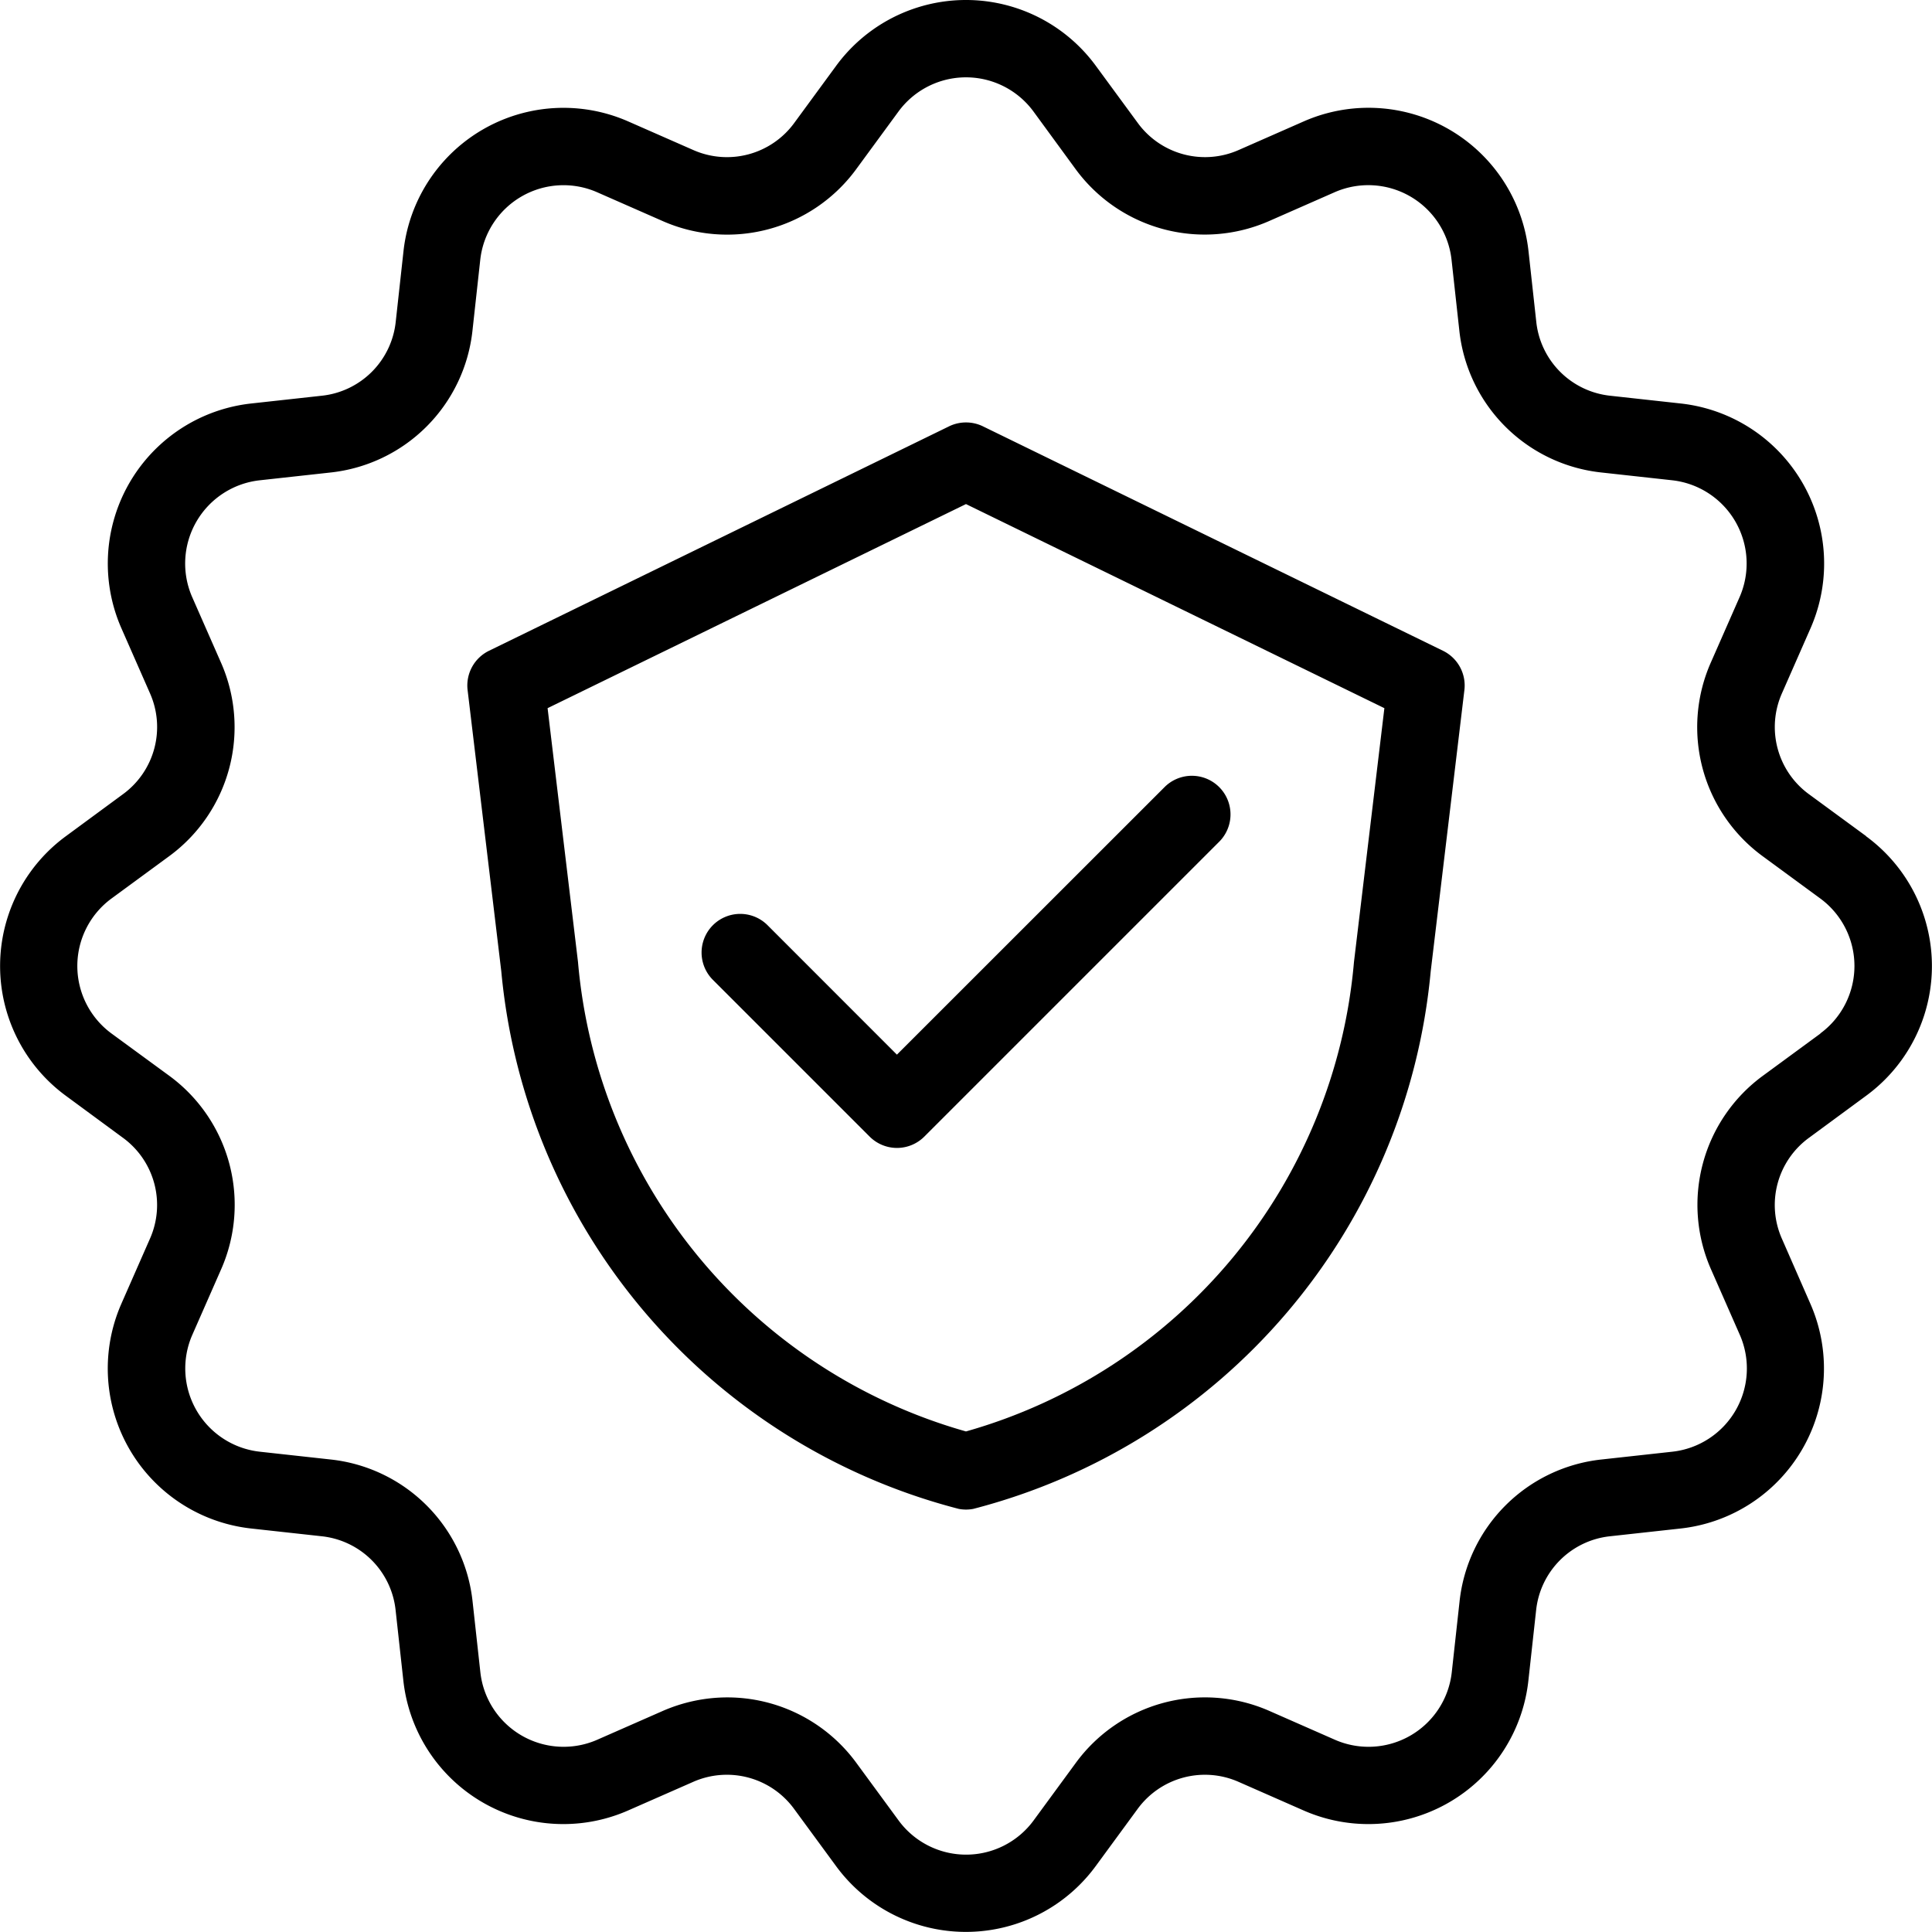
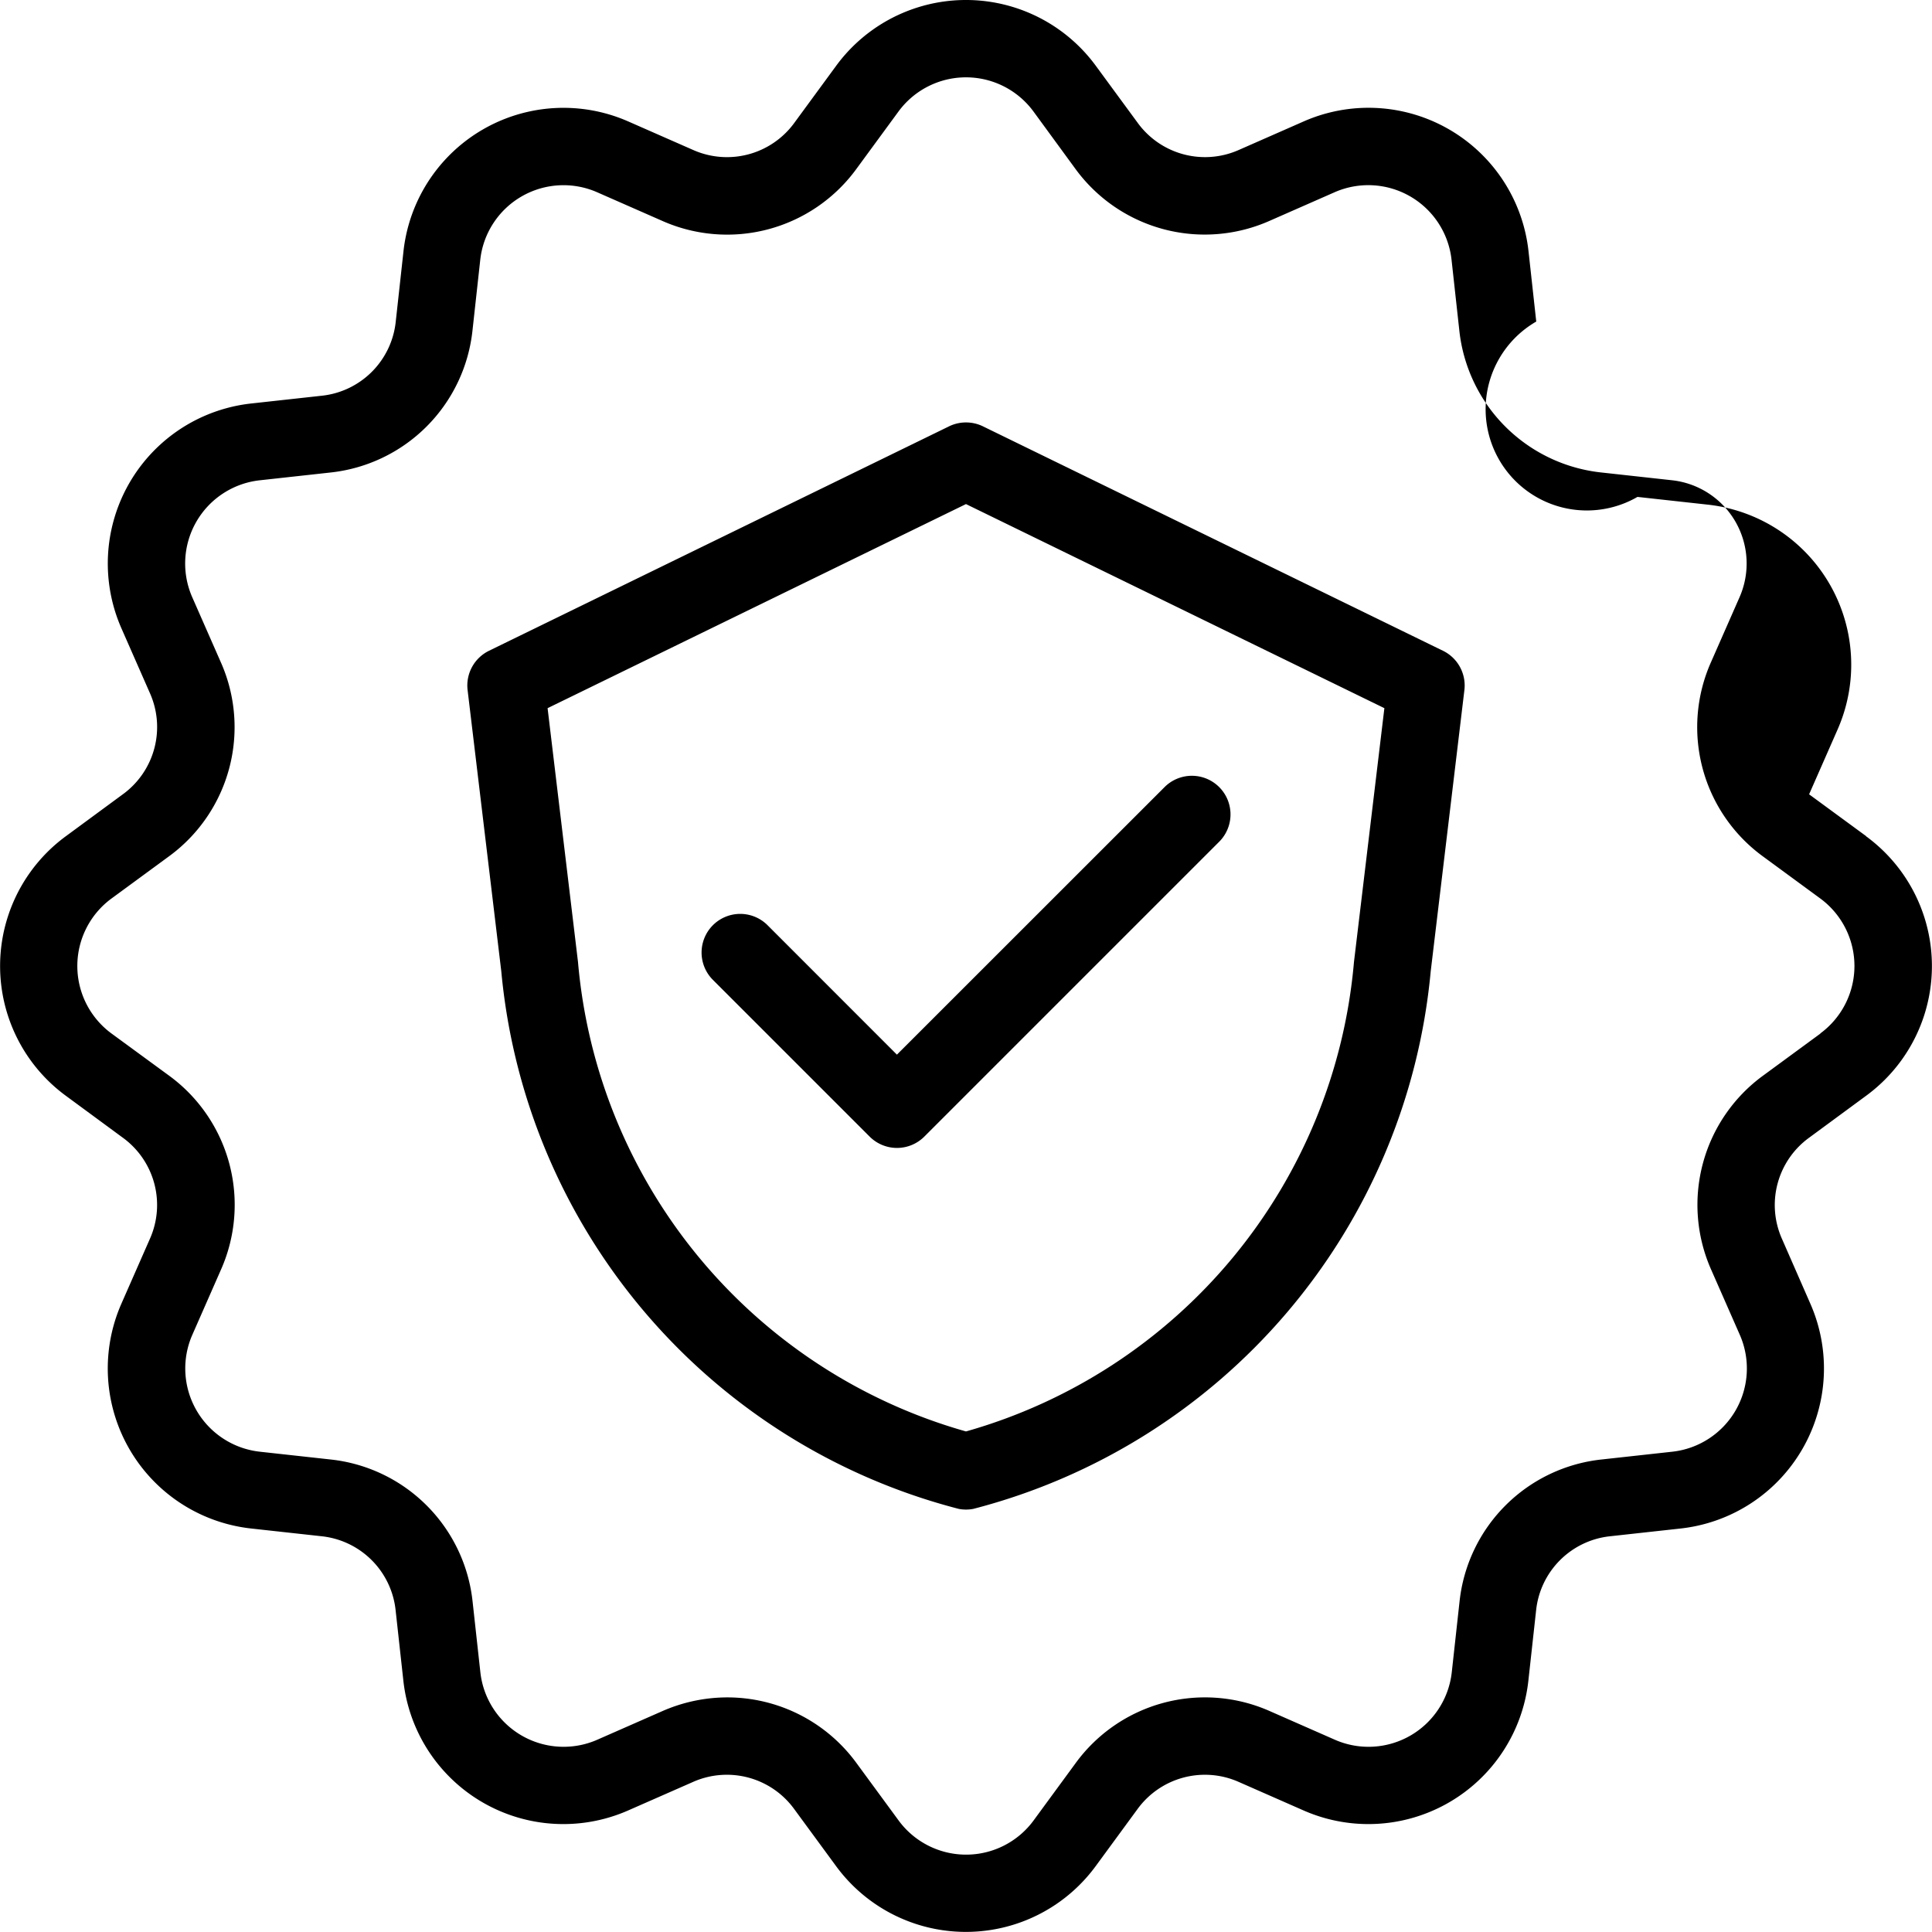
<svg xmlns="http://www.w3.org/2000/svg" width="57.679" height="57.679" viewBox="0 0 57.679 57.679">
-   <path id="Path_5990" data-name="Path 5990" d="M48.079,24.428l-13.734-6.7a1.157,1.157,0,0,0-1.011,0L19.6,24.428a1.153,1.153,0,0,0-.64,1.174L19.966,34A18.321,18.321,0,0,0,33.623,50.047a1.149,1.149,0,0,0,.434,0A18.322,18.322,0,0,0,47.713,34L48.719,25.6A1.153,1.153,0,0,0,48.079,24.428Zm-2.657,9.293A16,16,0,0,1,33.839,47.735,16,16,0,0,1,22.256,33.721l-.908-7.579,12.491-6.093,12.491,6.093ZM31.777,36.486,39.766,28.5A1.153,1.153,0,1,1,41.4,30.128l-8.805,8.805a1.154,1.154,0,0,1-1.632,0l-4.68-4.68a1.153,1.153,0,0,1,1.632-1.631Zm28.939-6.521L59.01,28.714a2.483,2.483,0,0,1-.809-3.02l.851-1.936a4.806,4.806,0,0,0-3.875-6.712l-2.1-.231A2.484,2.484,0,0,1,50.864,14.6l-.231-2.1a4.805,4.805,0,0,0-6.712-3.875l-1.935.851a2.485,2.485,0,0,1-3.021-.809L37.714,6.963a4.806,4.806,0,0,0-7.75,0l-1.25,1.705a2.487,2.487,0,0,1-3.021.809l-1.936-.851A4.805,4.805,0,0,0,17.046,12.5l-.231,2.1A2.484,2.484,0,0,1,14.6,16.815l-2.1.231a4.806,4.806,0,0,0-3.875,6.712l.851,1.936a2.483,2.483,0,0,1-.81,3.02l-1.7,1.251a4.805,4.805,0,0,0,0,7.749l1.7,1.251a2.483,2.483,0,0,1,.809,3.02l-.851,1.936A4.806,4.806,0,0,0,12.5,50.633l2.1.231a2.484,2.484,0,0,1,2.211,2.211l.231,2.1a4.805,4.805,0,0,0,6.712,3.875l1.936-.851a2.486,2.486,0,0,1,3.02.809l1.251,1.705a4.806,4.806,0,0,0,7.75,0l1.25-1.705a2.488,2.488,0,0,1,3.021-.809l1.935.851a4.805,4.805,0,0,0,6.712-3.875l.231-2.1a2.484,2.484,0,0,1,2.212-2.211l2.1-.231a4.806,4.806,0,0,0,3.875-6.712L58.2,41.986a2.483,2.483,0,0,1,.81-3.02l1.7-1.251a4.8,4.8,0,0,0,0-7.749Zm-1.365,5.889-1.705,1.251a4.776,4.776,0,0,0-1.556,5.809l.851,1.936a2.5,2.5,0,0,1-2.015,3.49l-2.1.231a4.776,4.776,0,0,0-4.253,4.253l-.231,2.1a2.5,2.5,0,0,1-3.49,2.015l-1.935-.851a4.778,4.778,0,0,0-5.81,1.557l-1.25,1.705a2.5,2.5,0,0,1-4.029,0l-1.251-1.705a4.777,4.777,0,0,0-3.861-1.97,4.836,4.836,0,0,0-1.949.413l-1.936.851a2.5,2.5,0,0,1-3.49-2.015l-.231-2.1a4.776,4.776,0,0,0-4.253-4.253l-2.1-.231a2.5,2.5,0,0,1-2.015-3.49l.851-1.936a4.776,4.776,0,0,0-1.556-5.809L8.328,35.854a2.5,2.5,0,0,1,0-4.029l1.705-1.251a4.776,4.776,0,0,0,1.557-5.809l-.851-1.936a2.5,2.5,0,0,1,2.015-3.49l2.1-.231a4.776,4.776,0,0,0,4.253-4.253l.231-2.1a2.5,2.5,0,0,1,3.49-2.015l1.936.851a4.776,4.776,0,0,0,5.81-1.557l1.25-1.705a2.5,2.5,0,0,1,4.03,0L37.1,10.033a4.779,4.779,0,0,0,5.81,1.557l1.935-.851a2.5,2.5,0,0,1,3.49,2.015l.231,2.1a4.776,4.776,0,0,0,4.253,4.253l2.1.231a2.5,2.5,0,0,1,2.015,3.49l-.851,1.936a4.776,4.776,0,0,0,1.556,5.809l1.705,1.251a2.5,2.5,0,0,1,0,4.029Z" transform="translate(-5 -5)" />
+   <path id="Path_5990" data-name="Path 5990" d="M48.079,24.428l-13.734-6.7a1.157,1.157,0,0,0-1.011,0L19.6,24.428a1.153,1.153,0,0,0-.64,1.174L19.966,34A18.321,18.321,0,0,0,33.623,50.047a1.149,1.149,0,0,0,.434,0A18.322,18.322,0,0,0,47.713,34L48.719,25.6A1.153,1.153,0,0,0,48.079,24.428Zm-2.657,9.293A16,16,0,0,1,33.839,47.735,16,16,0,0,1,22.256,33.721l-.908-7.579,12.491-6.093,12.491,6.093ZM31.777,36.486,39.766,28.5A1.153,1.153,0,1,1,41.4,30.128l-8.805,8.805a1.154,1.154,0,0,1-1.632,0l-4.68-4.68a1.153,1.153,0,0,1,1.632-1.631Zm28.939-6.521L59.01,28.714l.851-1.936a4.806,4.806,0,0,0-3.875-6.712l-2.1-.231A2.484,2.484,0,0,1,50.864,14.6l-.231-2.1a4.805,4.805,0,0,0-6.712-3.875l-1.935.851a2.485,2.485,0,0,1-3.021-.809L37.714,6.963a4.806,4.806,0,0,0-7.75,0l-1.25,1.705a2.487,2.487,0,0,1-3.021.809l-1.936-.851A4.805,4.805,0,0,0,17.046,12.5l-.231,2.1A2.484,2.484,0,0,1,14.6,16.815l-2.1.231a4.806,4.806,0,0,0-3.875,6.712l.851,1.936a2.483,2.483,0,0,1-.81,3.02l-1.7,1.251a4.805,4.805,0,0,0,0,7.749l1.7,1.251a2.483,2.483,0,0,1,.809,3.02l-.851,1.936A4.806,4.806,0,0,0,12.5,50.633l2.1.231a2.484,2.484,0,0,1,2.211,2.211l.231,2.1a4.805,4.805,0,0,0,6.712,3.875l1.936-.851a2.486,2.486,0,0,1,3.02.809l1.251,1.705a4.806,4.806,0,0,0,7.75,0l1.25-1.705a2.488,2.488,0,0,1,3.021-.809l1.935.851a4.805,4.805,0,0,0,6.712-3.875l.231-2.1a2.484,2.484,0,0,1,2.212-2.211l2.1-.231a4.806,4.806,0,0,0,3.875-6.712L58.2,41.986a2.483,2.483,0,0,1,.81-3.02l1.7-1.251a4.8,4.8,0,0,0,0-7.749Zm-1.365,5.889-1.705,1.251a4.776,4.776,0,0,0-1.556,5.809l.851,1.936a2.5,2.5,0,0,1-2.015,3.49l-2.1.231a4.776,4.776,0,0,0-4.253,4.253l-.231,2.1a2.5,2.5,0,0,1-3.49,2.015l-1.935-.851a4.778,4.778,0,0,0-5.81,1.557l-1.25,1.705a2.5,2.5,0,0,1-4.029,0l-1.251-1.705a4.777,4.777,0,0,0-3.861-1.97,4.836,4.836,0,0,0-1.949.413l-1.936.851a2.5,2.5,0,0,1-3.49-2.015l-.231-2.1a4.776,4.776,0,0,0-4.253-4.253l-2.1-.231a2.5,2.5,0,0,1-2.015-3.49l.851-1.936a4.776,4.776,0,0,0-1.556-5.809L8.328,35.854a2.5,2.5,0,0,1,0-4.029l1.705-1.251a4.776,4.776,0,0,0,1.557-5.809l-.851-1.936a2.5,2.5,0,0,1,2.015-3.49l2.1-.231a4.776,4.776,0,0,0,4.253-4.253l.231-2.1a2.5,2.5,0,0,1,3.49-2.015l1.936.851a4.776,4.776,0,0,0,5.81-1.557l1.25-1.705a2.5,2.5,0,0,1,4.03,0L37.1,10.033a4.779,4.779,0,0,0,5.81,1.557l1.935-.851a2.5,2.5,0,0,1,3.49,2.015l.231,2.1a4.776,4.776,0,0,0,4.253,4.253l2.1.231a2.5,2.5,0,0,1,2.015,3.49l-.851,1.936a4.776,4.776,0,0,0,1.556,5.809l1.705,1.251a2.5,2.5,0,0,1,0,4.029Z" transform="translate(-5 -5)" />
</svg>